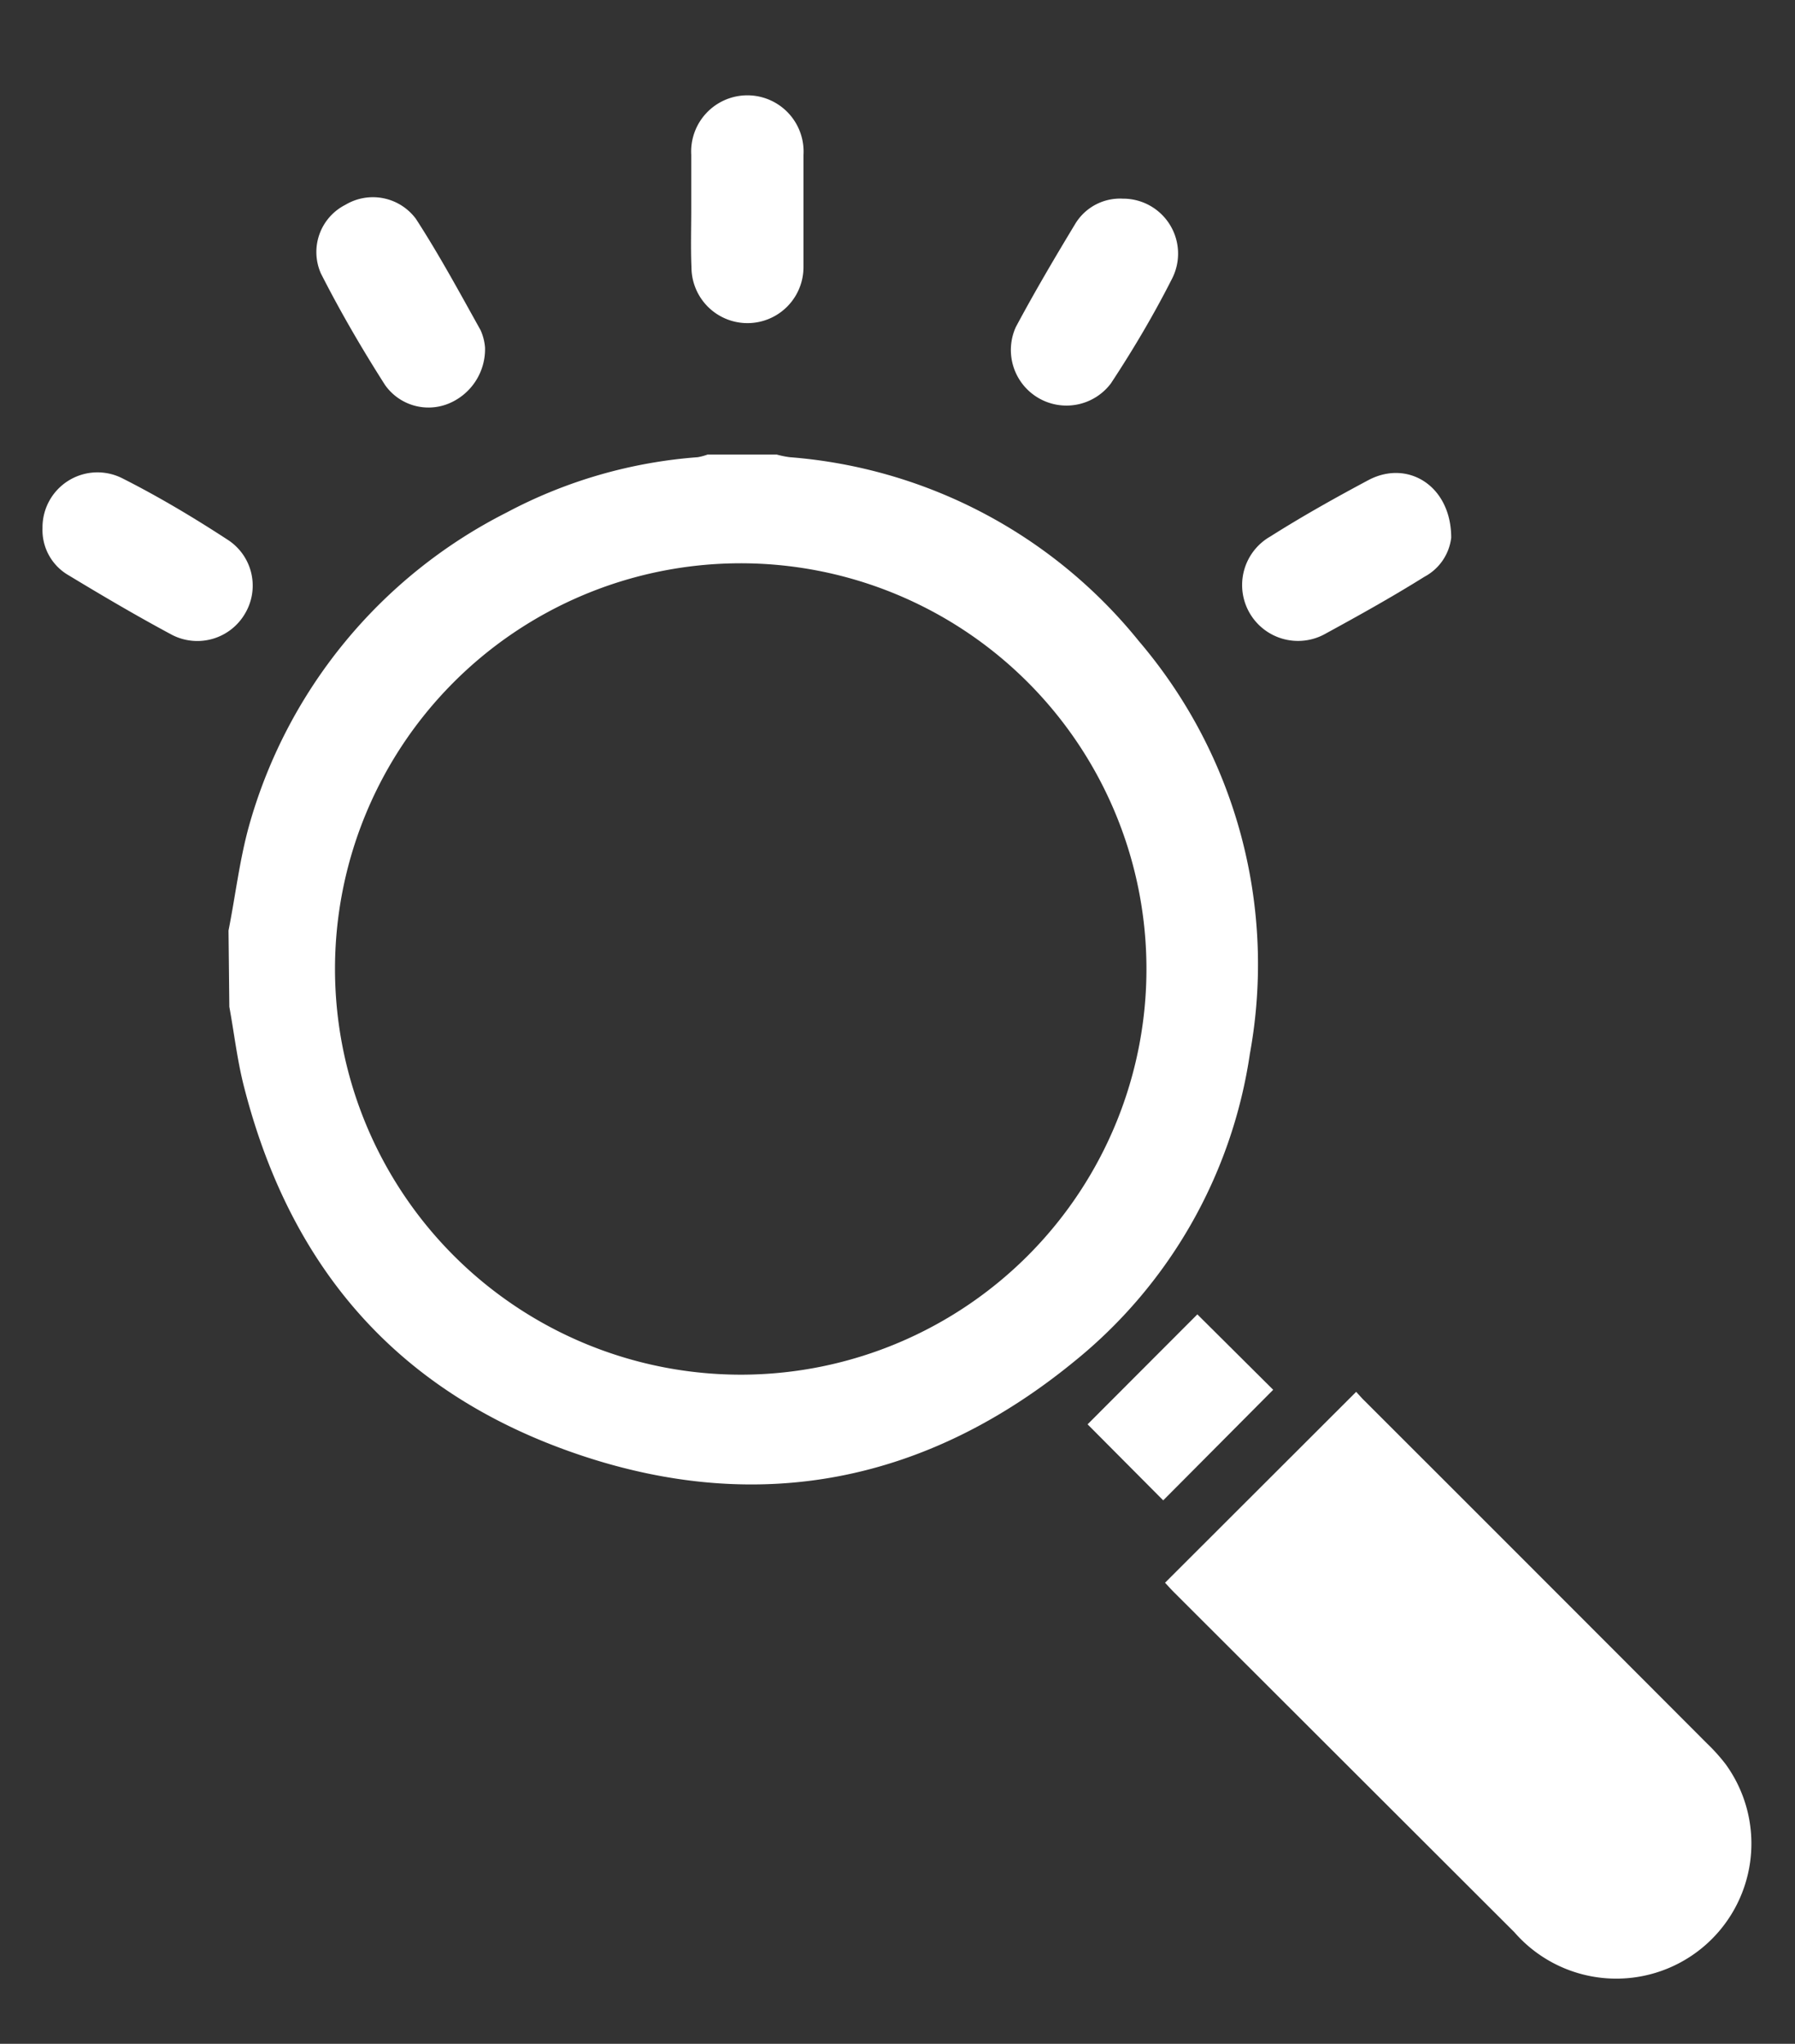
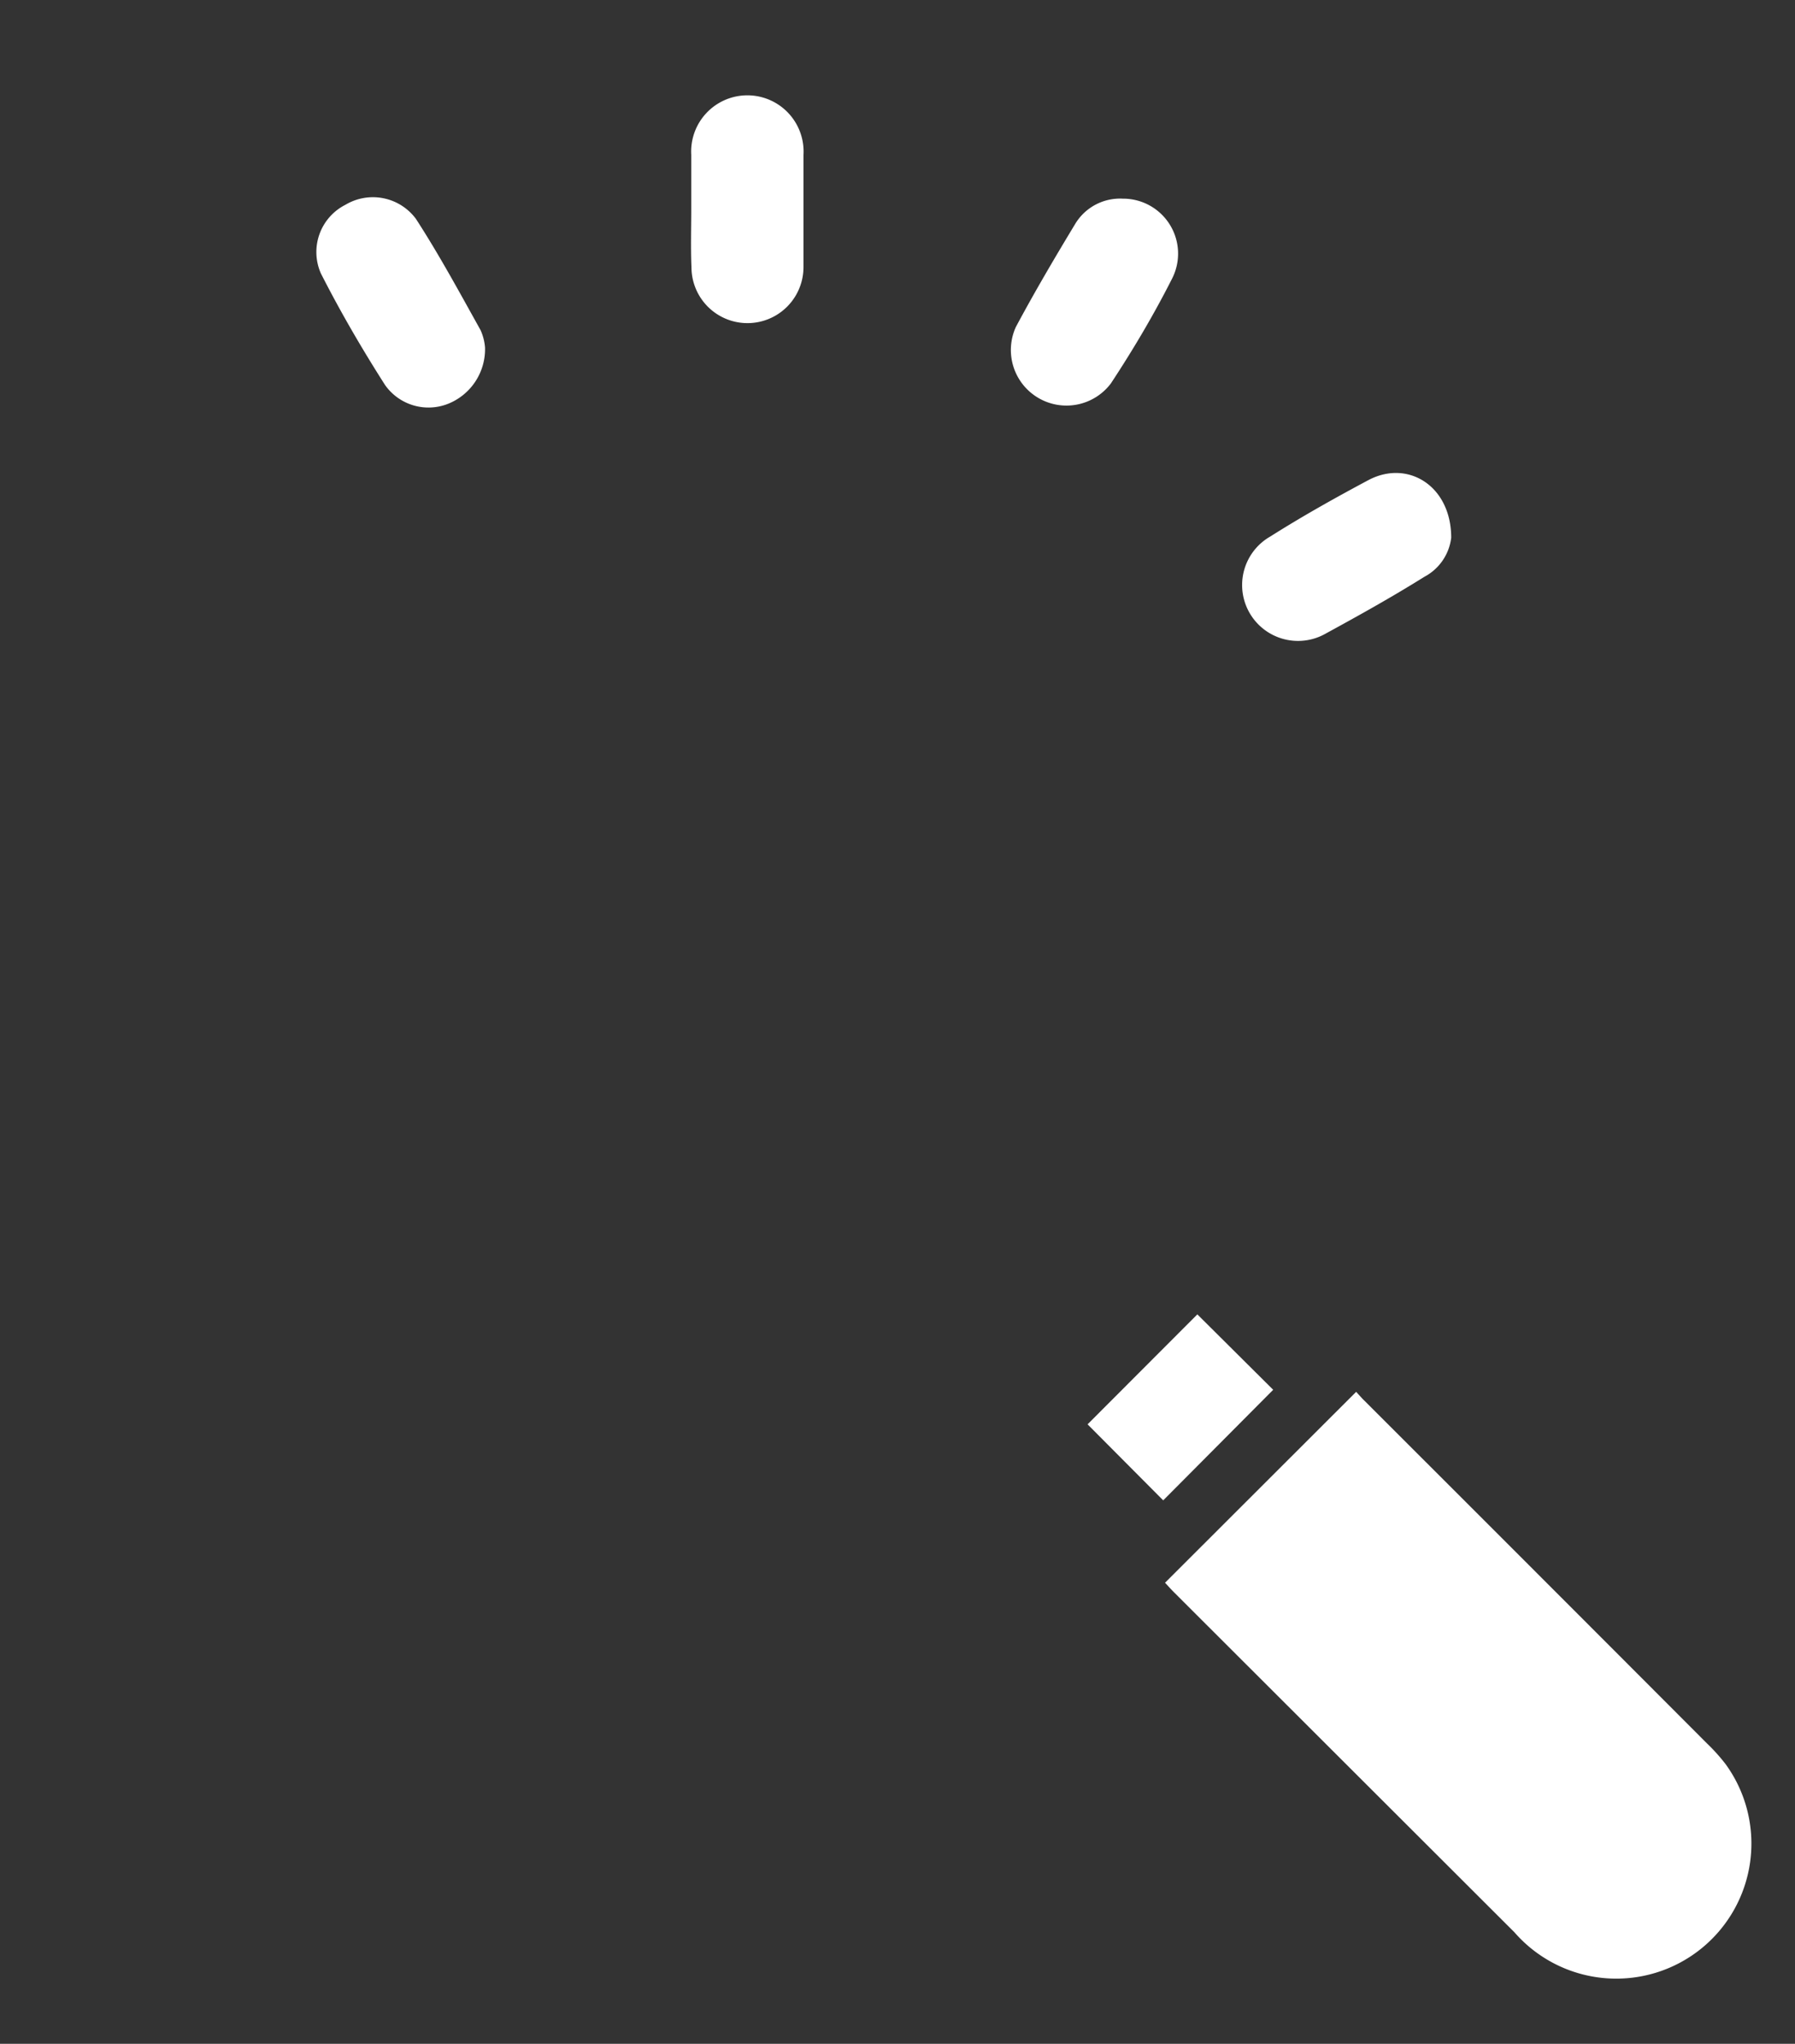
<svg xmlns="http://www.w3.org/2000/svg" viewBox="0 0 87.82 100" data-name="Capa 1" id="Capa_1">
  <rect x="0" y="0" width="87.82" height="100" fill="#333333" stroke="none" />
  <defs>
    <style>.cls-1{fill:#fff;}</style>
  </defs>
  <title>LUPA BLANCA</title>
-   <path d="M11.18,45.53c.34-1.71.54-3.45,1-5.11A24.62,24.62,0,0,1,24.78,25.08a23.62,23.62,0,0,1,9.36-2.71,2.85,2.85,0,0,0,.48-.13H38a4.53,4.53,0,0,0,.64.13,24.37,24.37,0,0,1,17.08,9,24.36,24.36,0,0,1,5.43,20.19,23.81,23.81,0,0,1-8.6,15.06c-7.2,5.89-15.39,7.54-24.21,4.56s-14.12-9.08-16.4-18c-.33-1.28-.48-2.61-.72-3.92ZM36.39,67.26a19.85,19.85,0,1,0-20-19.75A19.86,19.86,0,0,0,36.39,67.26Z" class="cls-1" />
  <path d="M66.35,68.1,57,77.44c.12.13.28.31.45.48L74.09,94.54a6.61,6.61,0,0,0,10.33-8.23,9.06,9.06,0,0,0-.9-1q-8.43-8.45-16.87-16.88Z" class="cls-1" />
  <path d="M58.58,64.31l-5.37,5.38,3.7,3.72L62.29,68Z" class="cls-1" />
  <path d="M33.82,10.23c0-.89,0-1.77,0-2.65a2.75,2.75,0,1,1,5.49,0c0,1.83,0,3.66,0,5.49a2.74,2.74,0,0,1-5.48,0C33.79,12.12,33.82,11.17,33.82,10.23Z" class="cls-1" />
-   <path d="M2.08,25.84A2.69,2.69,0,0,1,6,23.41c1.76.89,3.47,1.91,5.14,3A2.67,2.67,0,0,1,12,30a2.7,2.7,0,0,1-3.57,1.07c-1.72-.92-3.4-1.91-5.07-2.92A2.55,2.55,0,0,1,2.08,25.84Z" class="cls-1" />
  <path d="M71,26.31a2.5,2.5,0,0,1-1.31,1.91c-1.6,1-3.2,1.89-4.83,2.78a2.73,2.73,0,1,1-2.71-4.75c1.58-1,3.19-1.9,4.82-2.77C68.89,22.48,71,23.78,71,26.31Z" class="cls-1" />
  <path d="M23.73,17a2.88,2.88,0,0,1-1.79,2.75,2.6,2.6,0,0,1-3.1-.91c-1.13-1.77-2.19-3.59-3.14-5.46a2.59,2.59,0,0,1,1.2-3.36,2.62,2.62,0,0,1,3.45.69c1.14,1.76,2.14,3.61,3.16,5.44A2.58,2.58,0,0,1,23.73,17Z" class="cls-1" />
  <path d="M54.93,9.72a2.69,2.69,0,0,1,2.42,3.9c-.89,1.76-1.9,3.47-3,5.14A2.72,2.72,0,0,1,49.7,16c.92-1.72,1.91-3.4,2.92-5.07A2.56,2.56,0,0,1,54.93,9.72Z" class="cls-1" />
</svg>